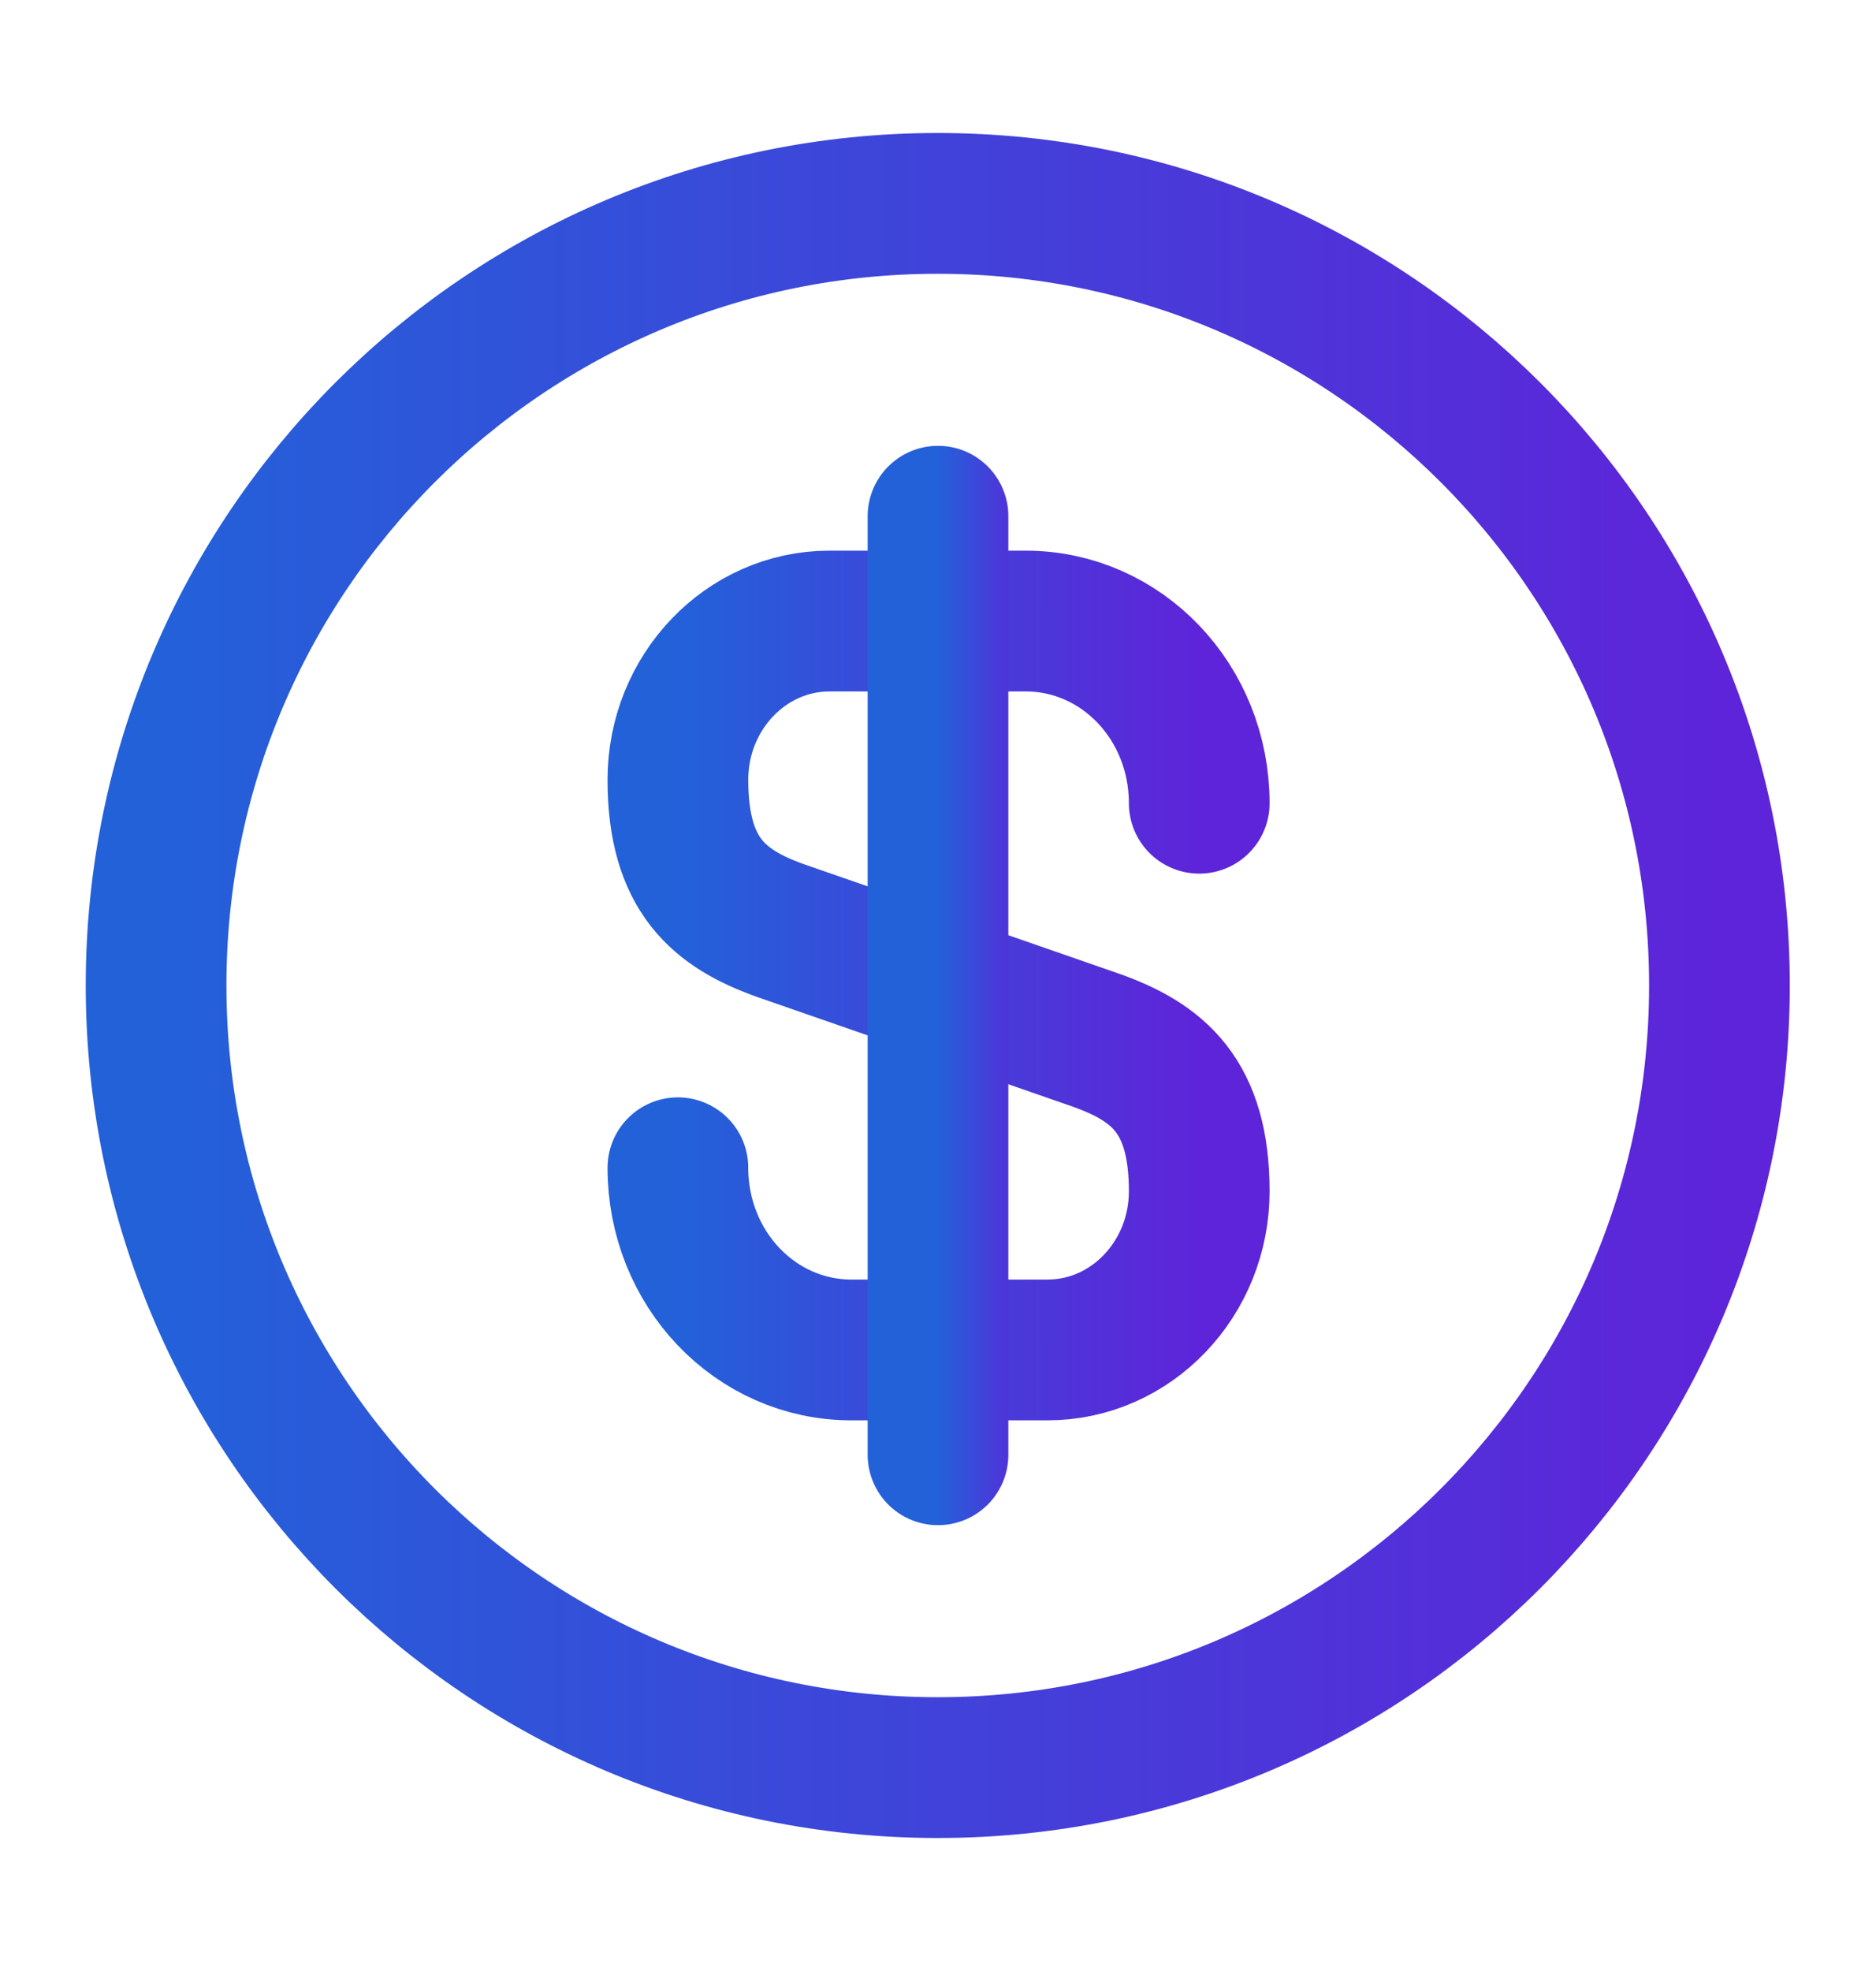
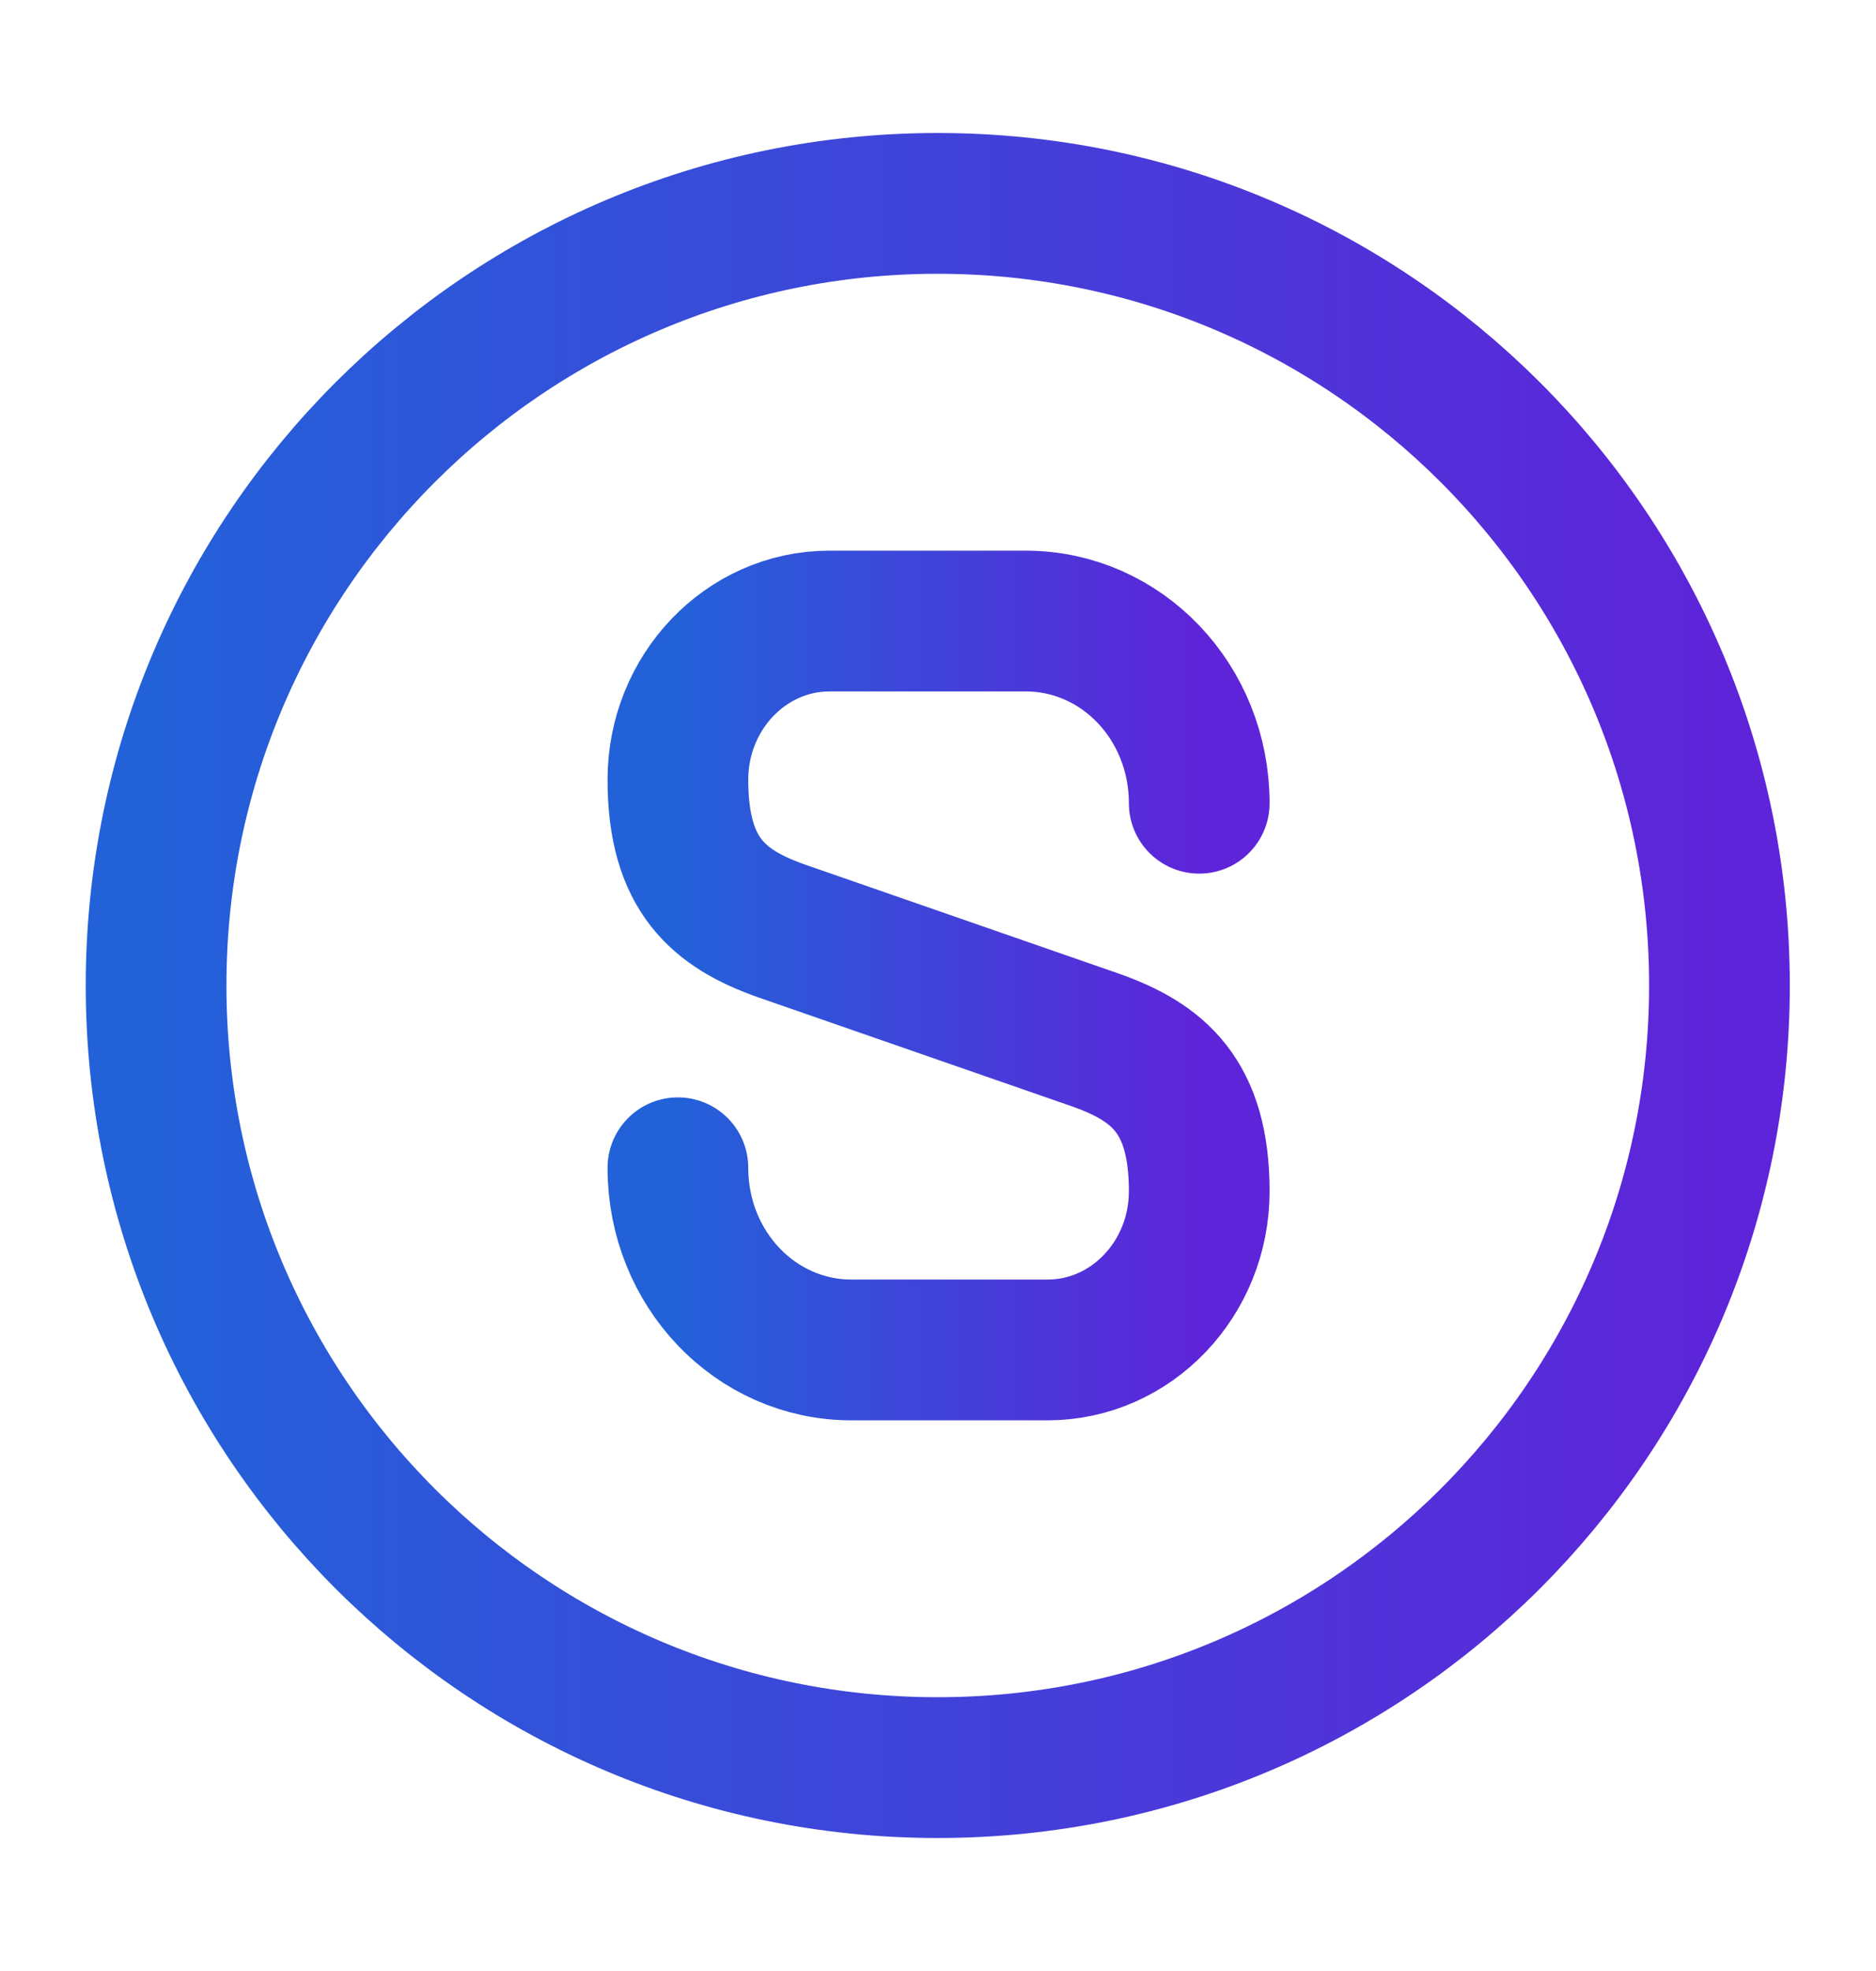
<svg xmlns="http://www.w3.org/2000/svg" width="20" height="21" fill="none">
  <path d="M7.227 12.442C7.227 13.517 8.052 14.383 9.077 14.383H11.168C12.06 14.383 12.785 13.625 12.785 12.692C12.785 11.675 12.343 11.317 11.685 11.083L8.327 9.917C7.668 9.683 7.227 9.325 7.227 8.308C7.227 7.375 7.952 6.617 8.843 6.617H10.935C11.96 6.617 12.785 7.483 12.785 8.558" stroke="url(#paint0_linear_3154_7932)" stroke-width="1.5" stroke-linecap="round" stroke-linejoin="round" />
-   <path d="M10 5.5V15.5" stroke="url(#paint1_linear_3154_7932)" stroke-width="1.5" stroke-linecap="round" stroke-linejoin="round" />
  <path d="M9.997 18.833C14.6 18.833 18.331 15.102 18.331 10.5C18.331 5.897 14.6 2.167 9.997 2.167C5.395 2.167 1.664 5.897 1.664 10.5C1.664 15.102 5.395 18.833 9.997 18.833Z" stroke="url(#paint2_linear_3154_7932)" stroke-width="1.5" stroke-linecap="round" stroke-linejoin="round" />
  <defs>
    <linearGradient id="paint0_linear_3154_7932" x1="7.227" y1="10.5" x2="12.785" y2="10.5" gradientUnits="userSpaceOnUse">
      <stop stop-color="#2361D9" />
      <stop offset="1" stop-color="#5E24D9" />
    </linearGradient>
    <linearGradient id="paint1_linear_3154_7932" x1="10" y1="10.5" x2="11" y2="10.5" gradientUnits="userSpaceOnUse">
      <stop stop-color="#2361D9" />
      <stop offset="1" stop-color="#5E24D9" />
    </linearGradient>
    <linearGradient id="paint2_linear_3154_7932" x1="1.664" y1="10.5" x2="18.331" y2="10.5" gradientUnits="userSpaceOnUse">
      <stop stop-color="#2361D9" />
      <stop offset="1" stop-color="#5E24D9" />
    </linearGradient>
  </defs>
</svg>